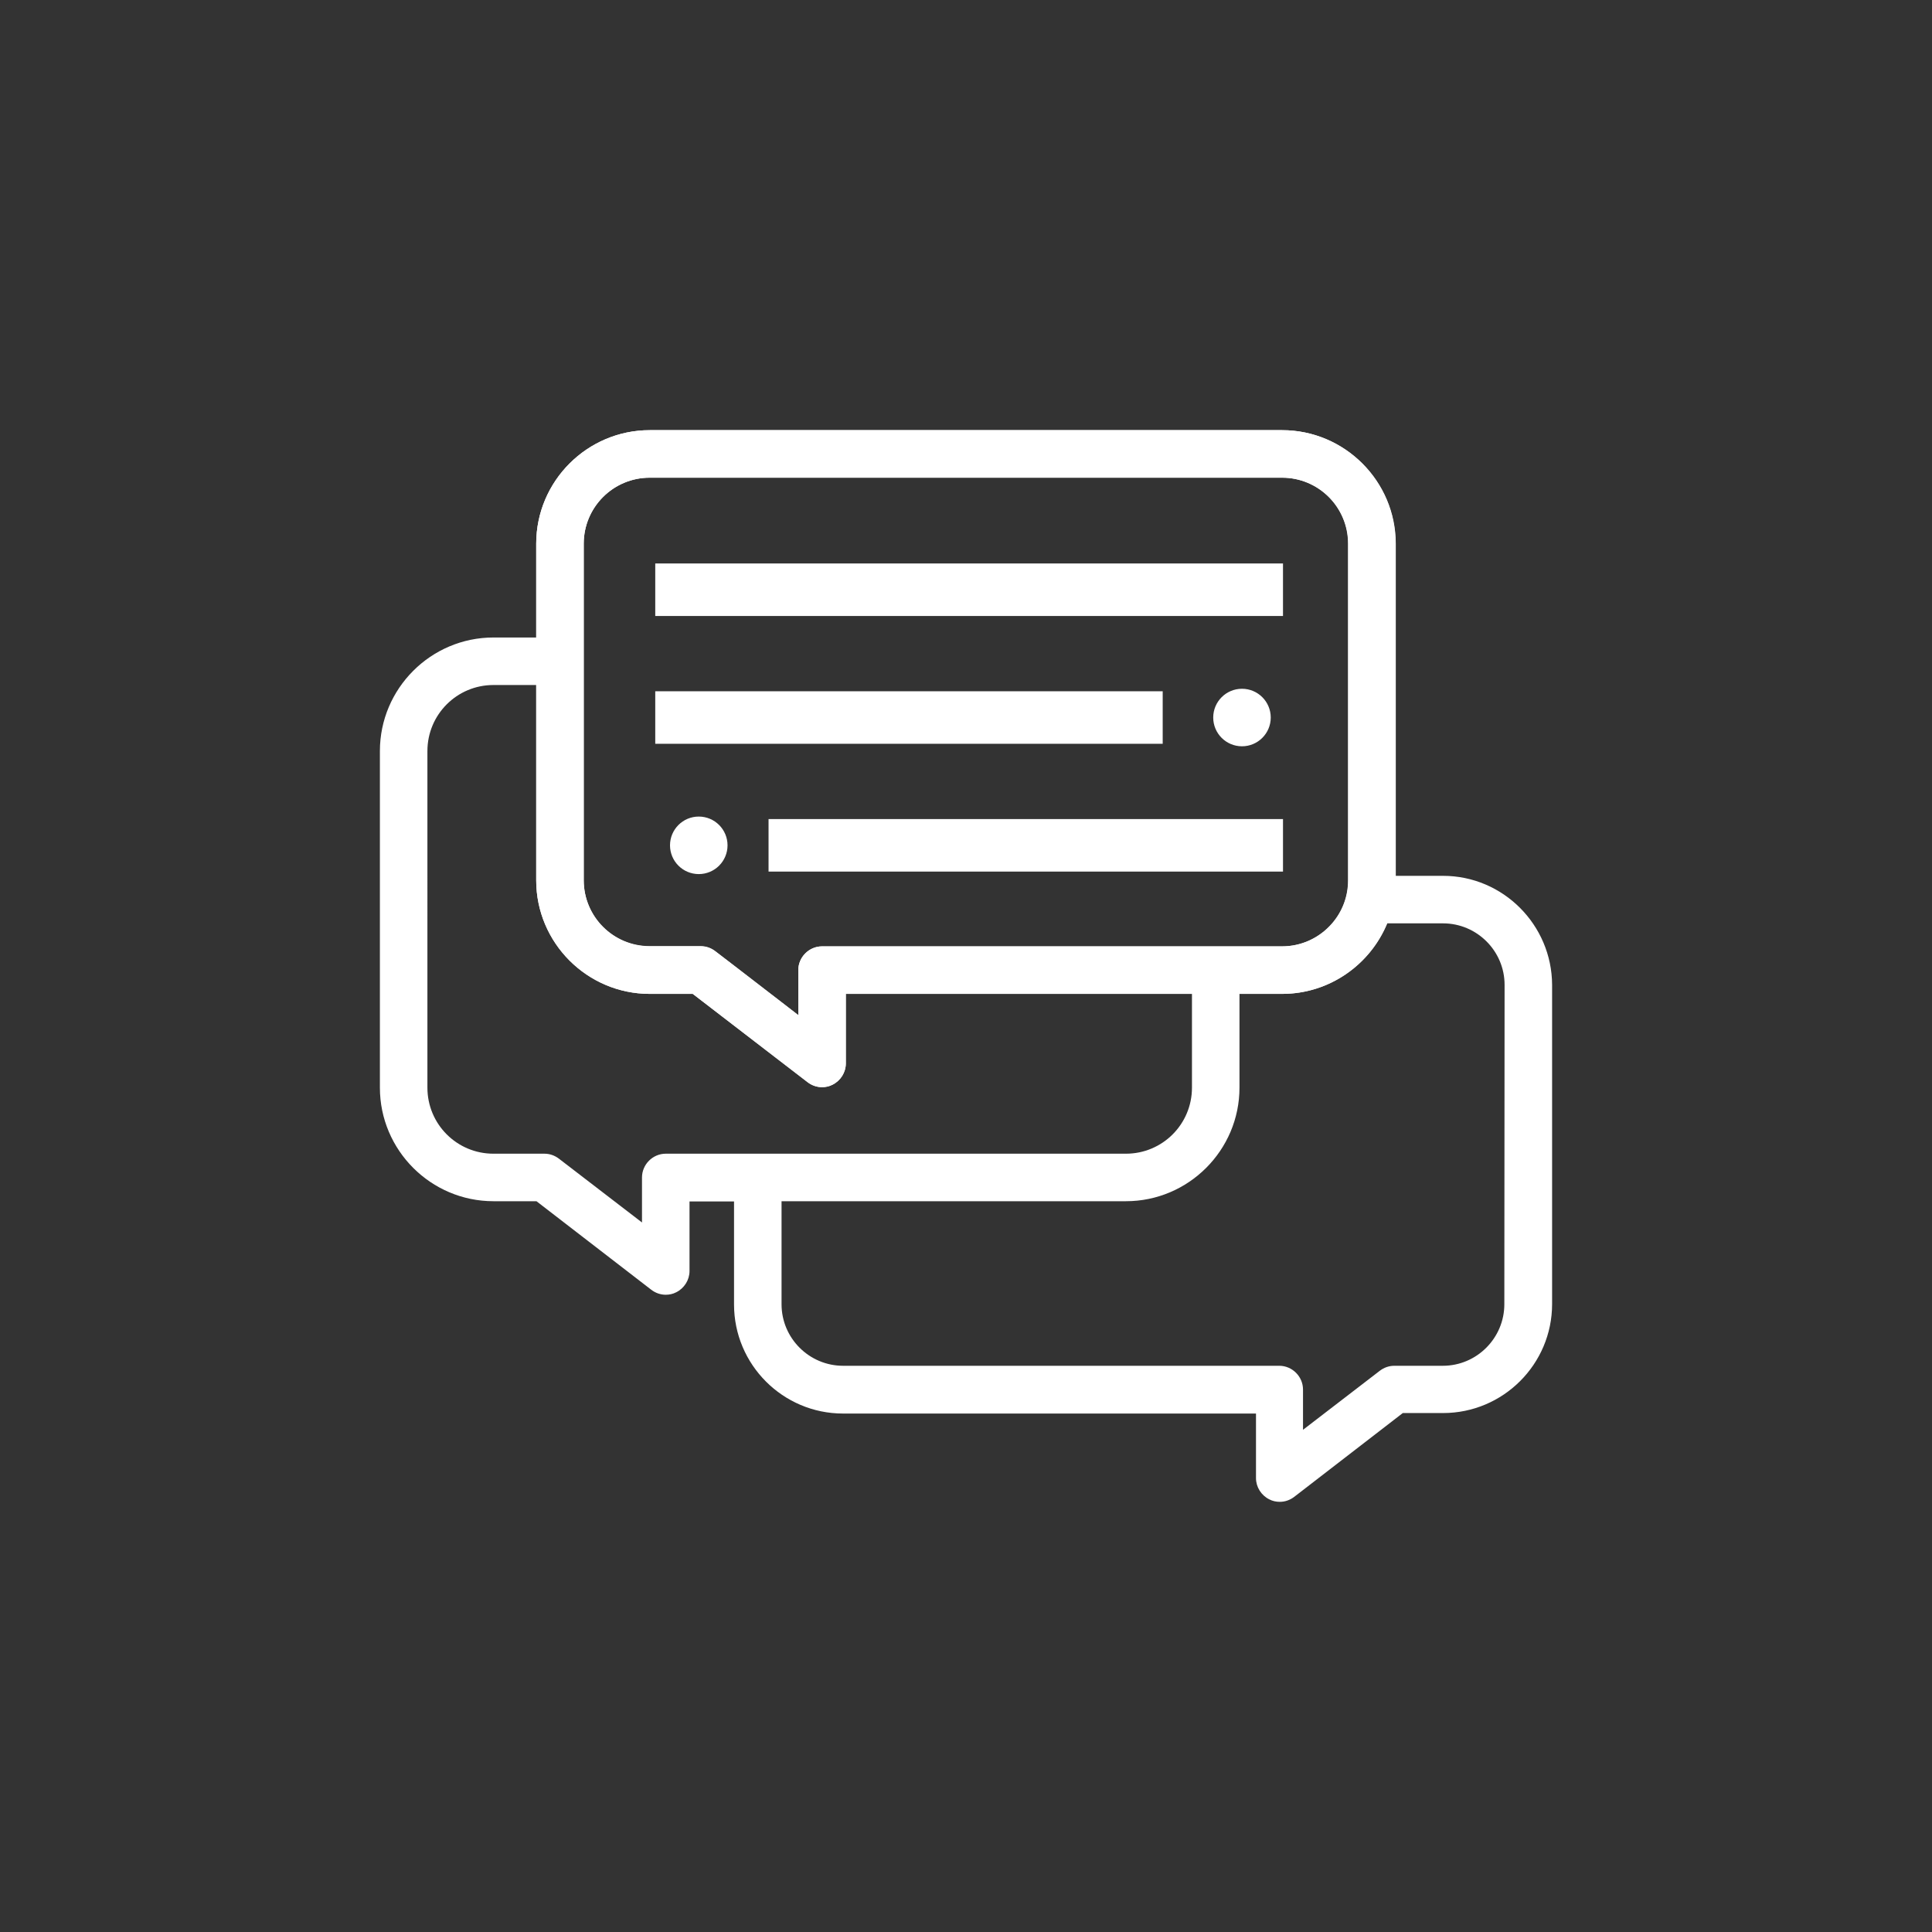
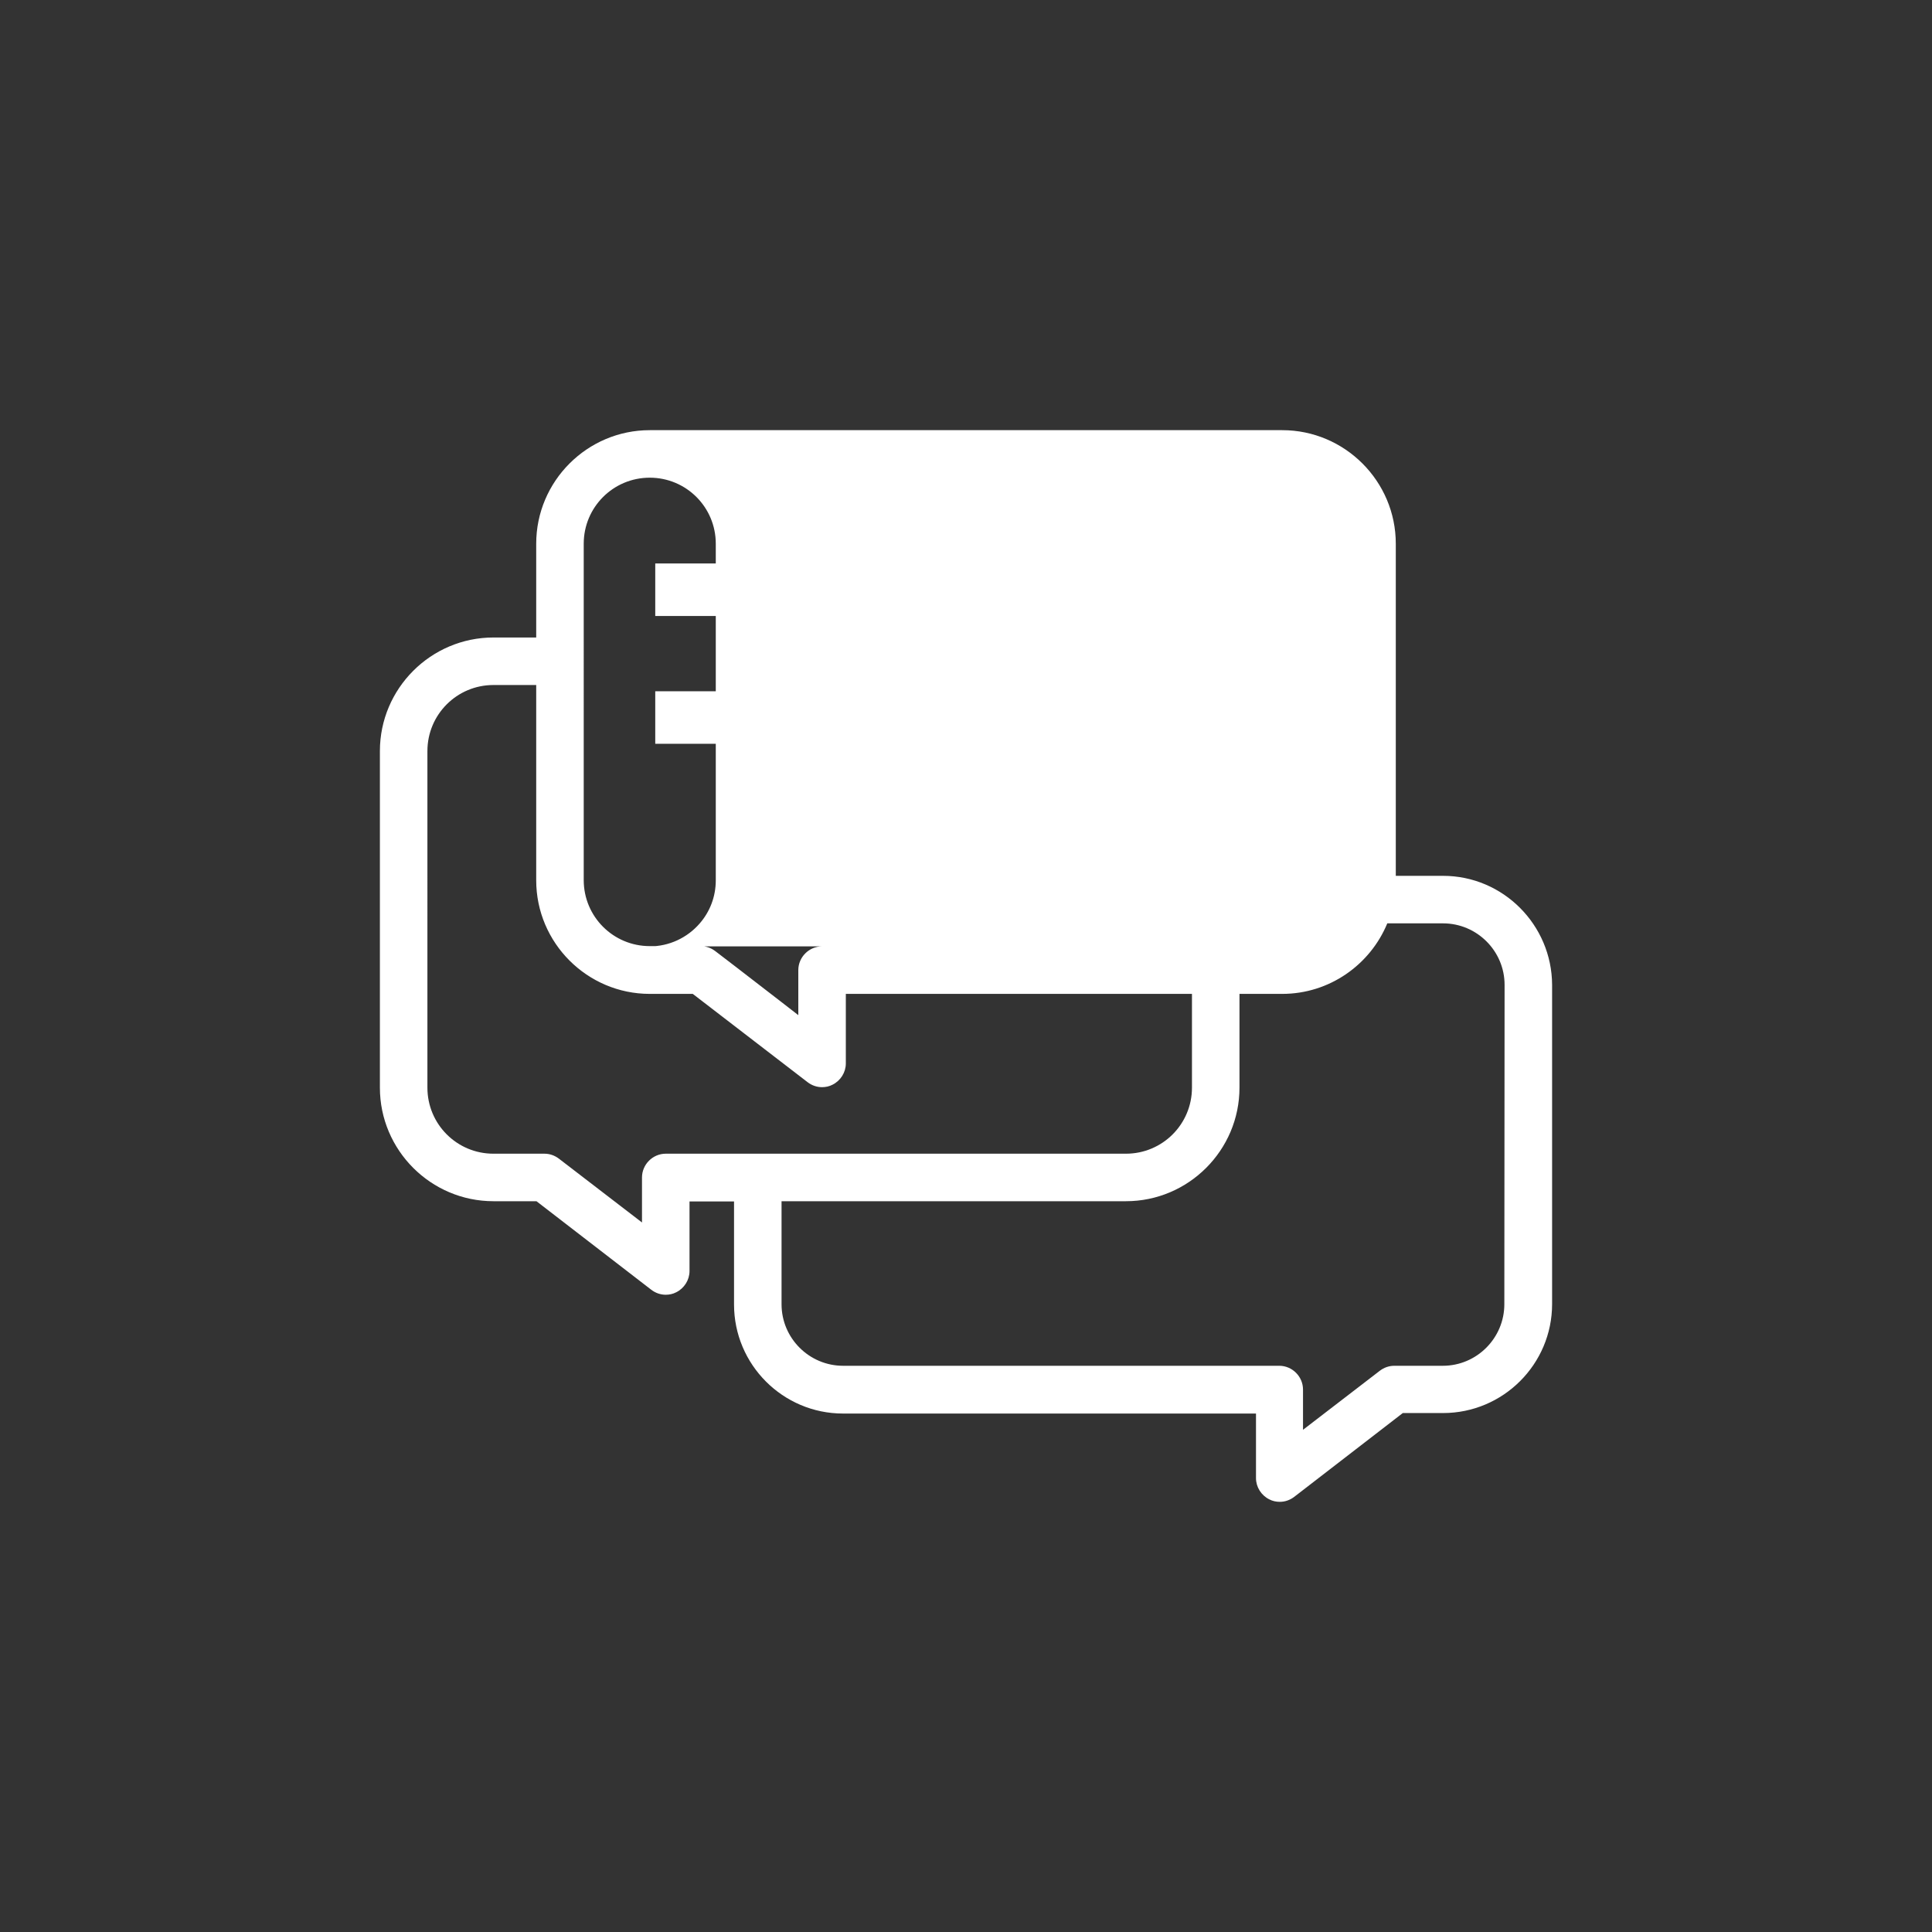
<svg xmlns="http://www.w3.org/2000/svg" version="1.1" id="Layer_1" x="0px" y="0px" viewBox="0 0 772.5 772.5" style="enable-background:new 0 0 772.5 772.5;" xml:space="preserve">
  <rect x="0" y="0" width="772.5" height="772.5" fill="#333333" stroke="none" />
  <style type="text/css">
	.st0{fill:#FFFFFF;}
</style>
  <g>
-     <path class="st0" d="M328.7,434.7c-2.1,0-4.1-0.7-5.8-2L277,397.4h-17.2c-25,0-45.4-20.4-45.4-45.4V217.4c0-25,20.4-45.4,45.4-45.4   h252.8c25,0,45.4,20.4,45.4,45.4V352c0,25-20.4,45.4-45.4,45.4H338.2v27.8c0,3.6-2.1,6.9-5.3,8.5   C331.6,434.4,330.1,434.7,328.7,434.7L328.7,434.7z M259.8,191c-14.6,0-26.4,11.8-26.4,26.4V352c0,14.6,11.8,26.4,26.4,26.4h20.4   c2.1,0,4.1,0.7,5.8,2l33.2,25.5v-18c0-5.2,4.3-9.5,9.5-9.5h184c14.6,0,26.4-11.8,26.4-26.4V217.4c0-14.6-11.8-26.4-26.4-26.4H259.8   z" />
-     <path class="st0" d="M577,350.2h-18.9V217.4c0-25-20.4-45.4-45.4-45.4H259.8c-25,0-45.4,20.4-45.4,45.4v37.5h-17.1   c-25,0-45.4,20.4-45.4,45.4v134.6c0,25,20.4,45.4,45.4,45.4h17.2l45.9,35.4c1.7,1.3,3.7,2,5.8,2c1.4,0,2.9-0.3,4.2-1   c3.2-1.6,5.3-4.9,5.3-8.5v-27.8h17.8v41.2c0,24,19.5,43.6,43.6,43.6h165.1V591c0,3.6,2.1,6.9,5.3,8.5c1.3,0.7,2.8,1,4.2,1   c2.1,0,4.1-0.7,5.8-2l43.4-33.5H577c24,0,43.6-19.5,43.6-43.6V393.8C620.5,369.8,601,350.2,577,350.2L577,350.2z M233.4,217.4   c0-14.6,11.8-26.4,26.4-26.4h252.8c14.6,0,26.4,11.8,26.4,26.4V352c0,6.6-2.4,12.6-6.4,17.2c-5,5.8-12.3,9.2-20,9.2H328.7   c-5.2,0-9.5,4.3-9.5,9.5v18l-6.7-5.2l-18.4-14.2l-8.1-6.2c-1.7-1.3-3.7-2-5.8-2h-20.4c-14.6,0-26.4-11.8-26.4-26.4L233.4,217.4   L233.4,217.4z M266.2,461.3c-5.2,0-9.5,4.3-9.5,9.5v18l-33.2-25.5c-1.7-1.3-3.7-2-5.8-2h-20.4c-14.6,0-26.4-11.8-26.4-26.4V300.3   c0-14.6,11.8-26.4,26.4-26.4h17.1V352c0,25,20.4,45.4,45.4,45.4H277l45.9,35.3c1.7,1.3,3.7,2,5.8,2c1.4,0,2.9-0.3,4.2-1   c3.2-1.6,5.3-4.9,5.3-8.5v-27.8h138.4v37.5c0,14.6-11.8,26.4-26.4,26.4H266.2z M601.5,521.5c0,13.5-11,24.6-24.6,24.6h-19.4   c-2.1,0-4.1,0.7-5.8,2L521,571.7v-16.1c0-5.2-4.3-9.5-9.5-9.5H337.1c-13.5,0-24.6-11-24.6-24.6v-41.2h137.7   c25,0,45.4-20.4,45.4-45.4v-37.5h17.1c18.9,0,35.2-11.7,42-28.2H577c13.5,0,24.6,11,24.6,24.6L601.5,521.5L601.5,521.5z" />
+     <path class="st0" d="M577,350.2h-18.9V217.4c0-25-20.4-45.4-45.4-45.4H259.8c-25,0-45.4,20.4-45.4,45.4v37.5h-17.1   c-25,0-45.4,20.4-45.4,45.4v134.6c0,25,20.4,45.4,45.4,45.4h17.2l45.9,35.4c1.7,1.3,3.7,2,5.8,2c1.4,0,2.9-0.3,4.2-1   c3.2-1.6,5.3-4.9,5.3-8.5v-27.8h17.8v41.2c0,24,19.5,43.6,43.6,43.6h165.1V591c0,3.6,2.1,6.9,5.3,8.5c1.3,0.7,2.8,1,4.2,1   c2.1,0,4.1-0.7,5.8-2l43.4-33.5H577c24,0,43.6-19.5,43.6-43.6V393.8C620.5,369.8,601,350.2,577,350.2L577,350.2z M233.4,217.4   c0-14.6,11.8-26.4,26.4-26.4c14.6,0,26.4,11.8,26.4,26.4V352c0,6.6-2.4,12.6-6.4,17.2c-5,5.8-12.3,9.2-20,9.2H328.7   c-5.2,0-9.5,4.3-9.5,9.5v18l-6.7-5.2l-18.4-14.2l-8.1-6.2c-1.7-1.3-3.7-2-5.8-2h-20.4c-14.6,0-26.4-11.8-26.4-26.4L233.4,217.4   L233.4,217.4z M266.2,461.3c-5.2,0-9.5,4.3-9.5,9.5v18l-33.2-25.5c-1.7-1.3-3.7-2-5.8-2h-20.4c-14.6,0-26.4-11.8-26.4-26.4V300.3   c0-14.6,11.8-26.4,26.4-26.4h17.1V352c0,25,20.4,45.4,45.4,45.4H277l45.9,35.3c1.7,1.3,3.7,2,5.8,2c1.4,0,2.9-0.3,4.2-1   c3.2-1.6,5.3-4.9,5.3-8.5v-27.8h138.4v37.5c0,14.6-11.8,26.4-26.4,26.4H266.2z M601.5,521.5c0,13.5-11,24.6-24.6,24.6h-19.4   c-2.1,0-4.1,0.7-5.8,2L521,571.7v-16.1c0-5.2-4.3-9.5-9.5-9.5H337.1c-13.5,0-24.6-11-24.6-24.6v-41.2h137.7   c25,0,45.4-20.4,45.4-45.4v-37.5h17.1c18.9,0,35.2-11.7,42-28.2H577c13.5,0,24.6,11,24.6,24.6L601.5,521.5L601.5,521.5z" />
  </g>
  <rect x="262" y="225.3" class="st0" width="251" height="21" />
  <rect x="262" y="276.4" class="st0" width="202.9" height="21" />
  <rect x="307.3" y="327.5" class="st0" width="205.7" height="21" />
-   <circle class="st0" cx="496.6" cy="286.9" r="11.5" />
-   <circle class="st0" cx="279.4" cy="338" r="11.5" />
</svg>